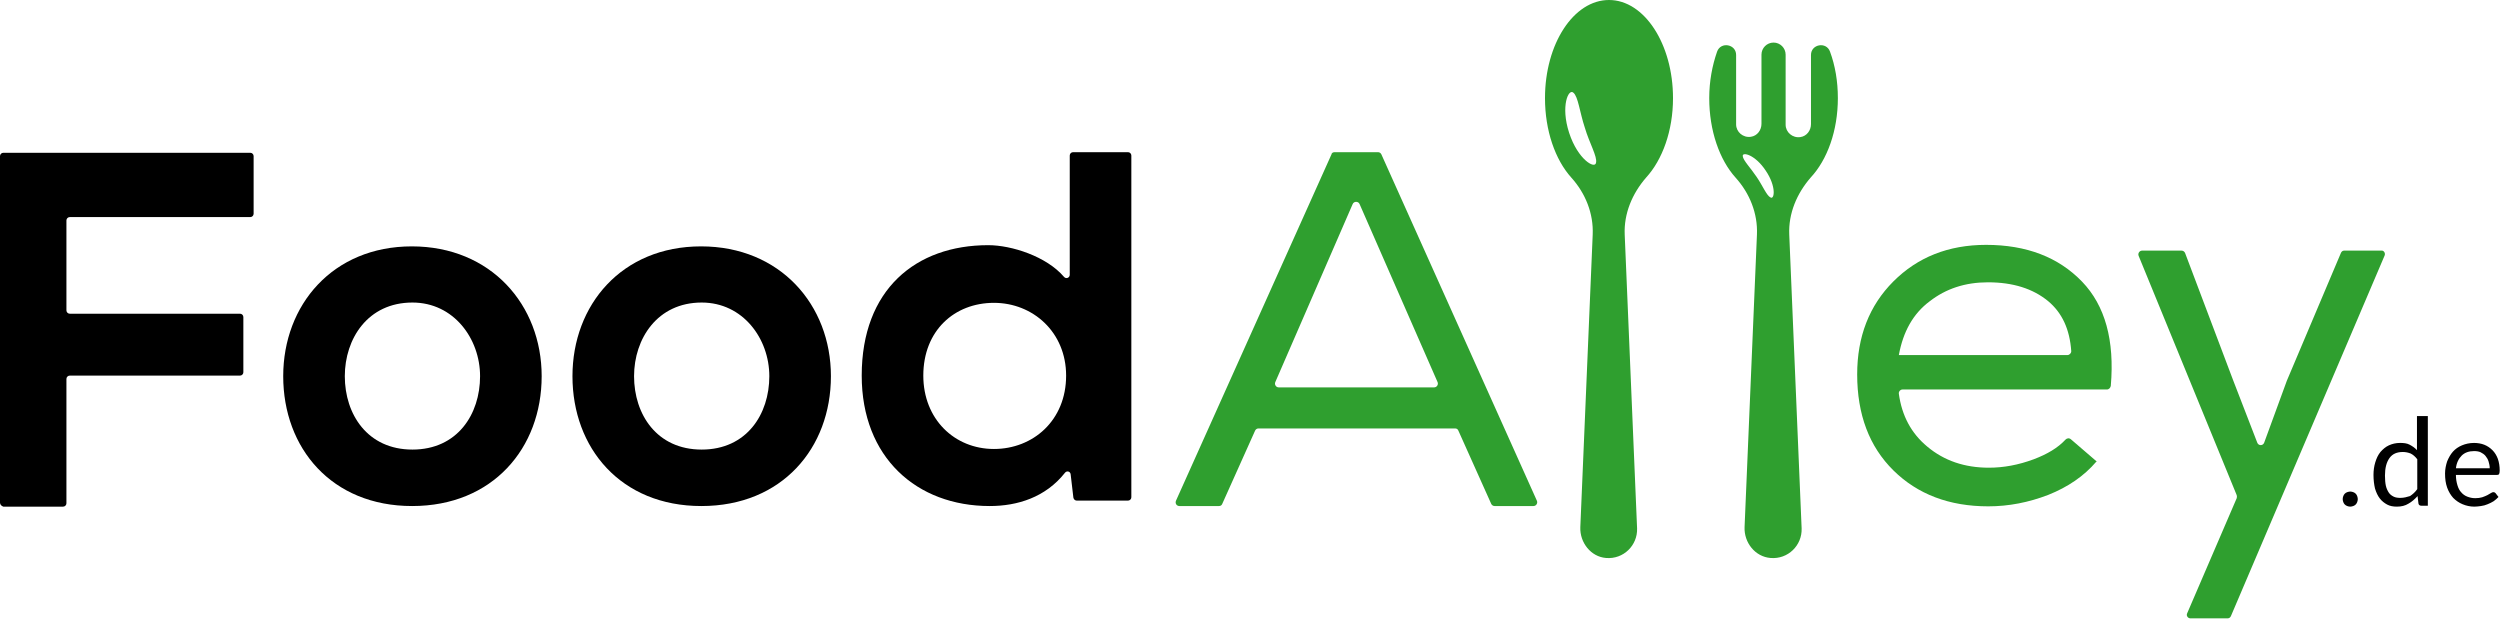
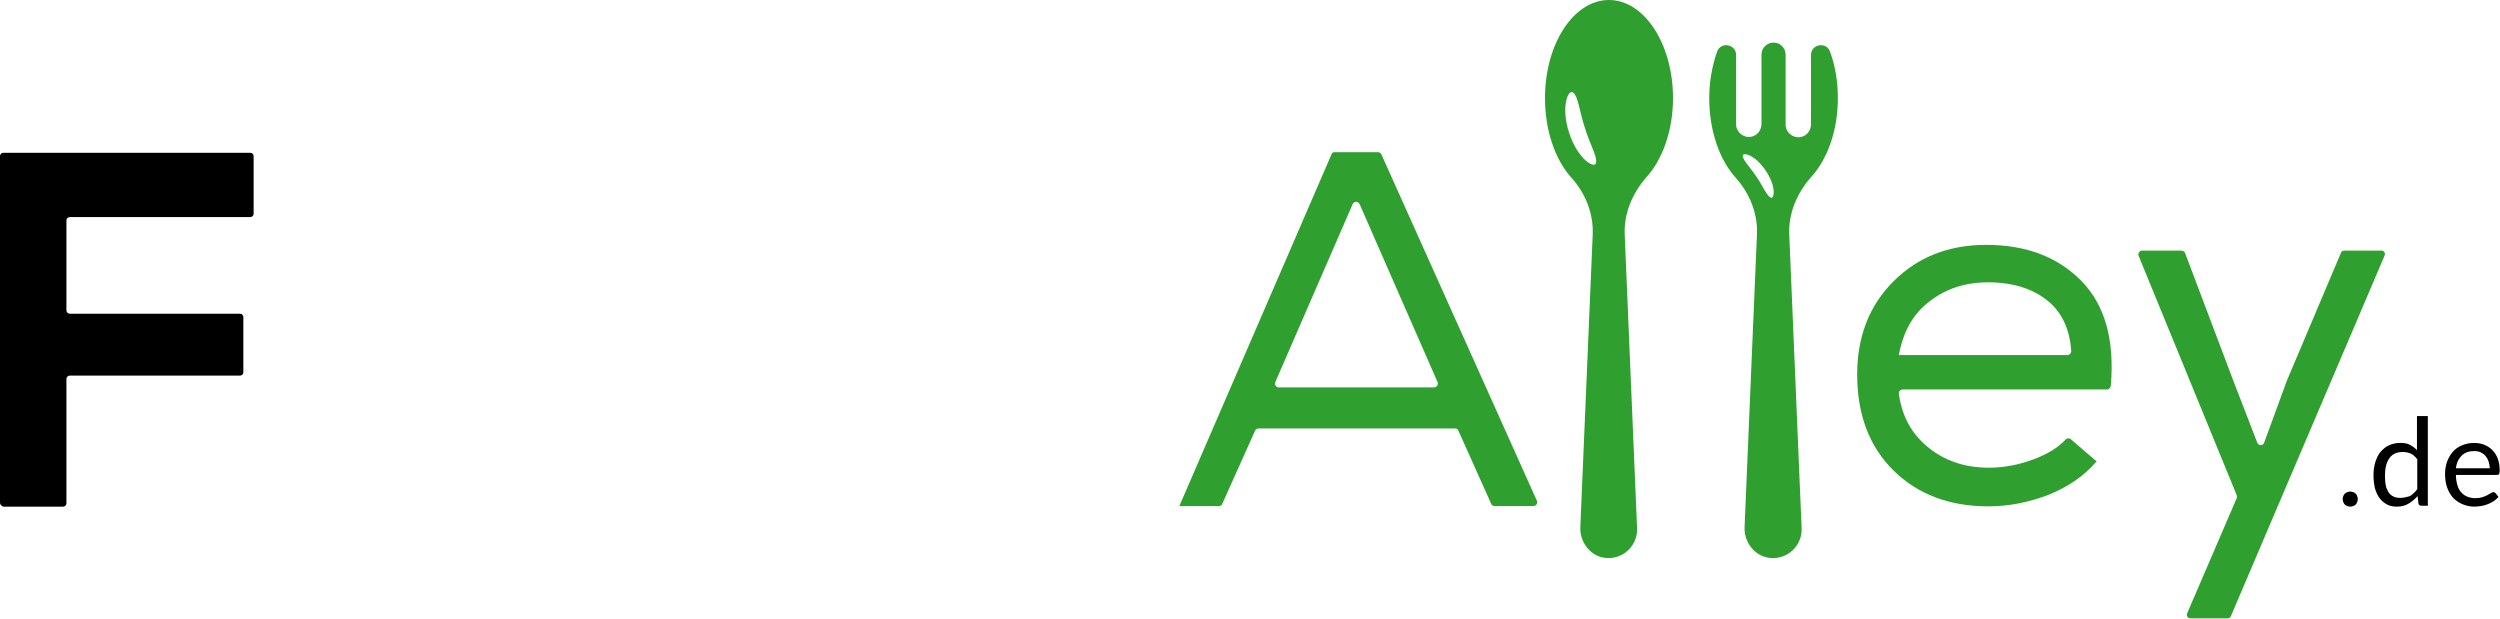
<svg xmlns="http://www.w3.org/2000/svg" xml:space="preserve" id="Ebene_1" x="0" y="0" style="enable-background:new 0 0 828 205" version="1.1" viewBox="0 0 828 205">
  <style>.st0,.st1{fill-rule:evenodd;clip-rule:evenodd}.st1{fill:#2f9f2f}</style>
  <path id="Fill-1" d="M0 166.5V51.7c0-.6.5-1.1 1.1-1.1h81.8c.6 0 1.1.5 1.1 1.1v19.1c0 .6-.5 1.1-1.1 1.1H23.1c-.6 0-1.1.5-1.1 1.1v29.8c0 .6.5 1.1 1.1 1.1h56.4c.6 0 1.1.5 1.1 1.1v18.3c0 .6-.5 1.1-1.1 1.1H23.1c-.6 0-1.1.5-1.1 1.1v41.2c0 .6-.5 1.1-1.1 1.1H1.1c-.6-.2-1.1-.7-1.1-1.3" class="st0" />
-   <path id="Fill-3" d="M114.2 124.6c0 12.6 7.5 24.3 22.4 24.3 14.9 0 22.4-11.7 22.4-24.3 0-12.4-8.7-24.4-22.4-24.4-14.8 0-22.4 12-22.4 24.4m65.2 0c0 23.8-16.2 43-42.9 43s-42.7-19.2-42.7-43c0-23.6 16.4-43 42.6-43 26.2 0 43 19.4 43 43" class="st0" />
-   <path id="Fill-5" d="M210 124.6c0 12.6 7.5 24.3 22.4 24.3 14.9 0 22.4-11.7 22.4-24.3 0-12.4-8.7-24.4-22.4-24.4-14.7 0-22.4 12-22.4 24.4m65.2 0c0 23.8-16.2 43-42.9 43s-42.7-19.2-42.7-43c0-23.6 16.3-43 42.6-43 26.2 0 43 19.4 43 43" class="st0" />
-   <path id="Fill-7" d="M305.8 124.4c0 14.4 10.3 24.3 23.4 24.3 12.9 0 23.9-9.4 23.9-24.3 0-14.4-11-24.1-23.9-24.1-13.1 0-23.4 9.2-23.4 24.1m68.9-72.9v113.2c0 .6-.5 1.1-1.1 1.1h-17c-.5 0-1-.4-1.1-1l-.9-7.7c-.1-1-1.3-1.3-1.9-.5-6.4 8.1-15.7 11-24.9 11-24.2 0-42.4-16.1-42.4-43.2 0-28.5 17.9-43.2 41.9-43.2 7.7 0 19.3 3.7 25.1 10.5.7.8 1.9.3 1.9-.7V51.5c0-.6.5-1.1 1.1-1.1h18.2c.6 0 1.1.5 1.1 1.1" class="st0" />
-   <path id="Fill-9" d="m476.1 126.5-25.8-58.9c-.4-1-1.9-1-2.3 0l-25.6 58.9c-.4.8.2 1.8 1.1 1.8H475c.9 0 1.5-1 1.1-1.8M442 50.4h14.4c.5 0 .9.3 1.1.7L509 165.8c.4.8-.2 1.8-1.1 1.8H495c-.5 0-.9-.3-1.1-.7L483 142.6c-.2-.5-.6-.7-1.1-.7h-65.1c-.5 0-.9.3-1.1.7l-10.9 24.3c-.2.5-.6.7-1.1.7h-13.1c-.9 0-1.5-.9-1.1-1.8L441 51.1c0-.4.5-.7 1-.7" class="st1" />
+   <path id="Fill-9" d="m476.1 126.5-25.8-58.9c-.4-1-1.9-1-2.3 0l-25.6 58.9c-.4.8.2 1.8 1.1 1.8H475c.9 0 1.5-1 1.1-1.8M442 50.4h14.4c.5 0 .9.3 1.1.7L509 165.8c.4.8-.2 1.8-1.1 1.8H495c-.5 0-.9-.3-1.1-.7L483 142.6c-.2-.5-.6-.7-1.1-.7h-65.1c-.5 0-.9.3-1.1.7l-10.9 24.3c-.2.5-.6.7-1.1.7h-13.1L441 51.1c0-.4.5-.7 1-.7" class="st1" />
  <path id="Fill-11" d="M628.9 117.6h55.8c.7 0 1.3-.6 1.3-1.3-.5-7.2-3-12.7-7.7-16.6-5-4.1-11.6-6.2-19.9-6.2-7.5 0-13.9 2.1-19.3 6.3-5.5 4.1-8.8 10.1-10.2 17.8zm65.6 35.3h-.2c-4.1 4.8-9.4 8.4-15.9 11-6.5 2.5-13.1 3.8-19.9 3.8-12.9 0-23.4-4-31.4-11.9s-12-18.5-12-31.8c0-12.5 4-22.8 12-30.8s18.2-12.1 30.7-12.1c13.4 0 24 4.1 31.8 12.2 7.6 7.9 10.8 19.4 9.5 34.5-.1.6-.6 1.2-1.3 1.2h-67.7c-.7 0-1.3.7-1.2 1.4 1 7.3 4.1 13.1 9.4 17.5 5.6 4.7 12.4 7 20.4 7 4.9 0 9.8-.9 14.9-2.8 4.5-1.7 8-3.8 10.5-6.5.5-.5 1.2-.6 1.8-.1l8.6 7.4z" class="st1" />
  <path id="Fill-13" d="M789.8 84.6 738.9 204c-.2.5-.6.8-1.1.8h-12.3c-.9 0-1.5-.9-1.1-1.7l16.4-38.1c.1-.3.1-.7 0-1l-32.5-79.3c-.3-.8.3-1.7 1.2-1.7h13c.5 0 1 .3 1.2.8l15.9 42.1 8 20.7c.4 1.1 1.9 1.1 2.3 0l7.5-20.5 17.9-42.3c.2-.5.6-.8 1.1-.8h12.3c.8-.1 1.4.8 1.1 1.6" class="st1" />
  <path id="Fill-15" d="M528.6 53.9c-.3 2.2-6-1-8.9-9.9-2.9-8.9-.2-14.8 1.4-13.3 1.6 1.3 2.1 6.5 3.8 11.6 1.5 5.1 4.2 9.6 3.7 11.6m25.5-21.4c0-17.9-9.5-32.5-21.2-32.5s-21.2 14.5-21.2 32.5c0 10.8 3.4 20.4 8.7 26.3 4.7 5.2 7.4 11.9 7.1 18.9l-4.1 96.9c-.2 5.1 3.5 9.8 8.5 10.2 5.8.5 10.5-4.2 10.3-9.8l-4.1-97.3c-.3-7 2.5-13.6 7.1-18.9 5.4-5.9 8.9-15.5 8.9-26.3" class="st1" />
  <path id="Fill-17" d="M586.4 65.4c-1.3-.6-2.6-3.9-4.6-6.8-2-3-4.5-5.5-4.6-6.9-.2-1.5 4.1-.5 7.6 4.8 3.6 5.3 2.9 9.7 1.6 8.9m22.3-32.9c0-5.6-.9-10.8-2.6-15.4-1.2-3.4-6.3-2.5-6.3 1.1v22.9c0 2.1-1.4 4-3.5 4.3-2.6.4-4.9-1.6-4.9-4.1V18.1c0-2.2-1.8-4-4-4s-4 1.8-4 4V41c0 2.1-1.4 4-3.5 4.3-2.6.4-4.9-1.6-4.9-4.1v-23c0-3.6-5.1-4.5-6.3-1.1-1.6 4.6-2.6 9.8-2.6 15.4 0 10.8 3.4 20.4 8.7 26.3 4.7 5.2 7.4 11.9 7.1 18.9l-4.1 96.9c-.2 5.1 3.5 9.8 8.6 10.2 5.8.5 10.5-4.2 10.3-9.8l-4.1-97.3c-.3-7 2.5-13.6 7.1-18.9 5.5-5.9 9-15.5 9-26.3" class="st1" />
  <path id="_x2E_de" d="M778.4 167.8c.3 0 .7-.1 1-.2.3-.1.6-.3.8-.5.2-.2.4-.5.5-.8.1-.3.2-.6.2-1 0-.3-.1-.7-.2-1-.1-.3-.3-.6-.5-.8-.2-.2-.5-.4-.8-.5-.3-.1-.6-.2-1-.2-.3 0-.7.1-1 .2-.3.1-.6.3-.8.5-.2.2-.4.5-.5.8-.1.3-.2.6-.2 1s.1.7.2 1c.1.3.3.6.5.8.2.2.5.4.8.5.3.1.6.2 1 .2zm15.4 0c1.5 0 2.8-.3 3.9-1 1.1-.6 2.1-1.5 3-2.5l.3 2.5c.1.5.5.7 1 .7h2.1v-29.7h-3.6v11.3c-.7-.8-1.5-1.3-2.4-1.8s-2-.6-3.2-.6c-1.4 0-2.6.3-3.7.8s-2 1.3-2.8 2.2c-.8 1-1.3 2.1-1.7 3.4-.4 1.3-.6 2.7-.6 4.2 0 1.7.2 3.2.5 4.5.4 1.3.9 2.4 1.6 3.3s1.5 1.5 2.4 2 2 .7 3.2.7zm1.2-2.9c-.8 0-1.6-.1-2.2-.4s-1.2-.7-1.6-1.3c-.4-.6-.8-1.4-1-2.3-.2-.9-.3-2.1-.3-3.4 0-2.5.5-4.4 1.5-5.8 1-1.4 2.5-2 4.4-2 1 0 1.8.2 2.6.5.8.4 1.5 1 2.2 1.9v9.9c-.7 1-1.5 1.7-2.4 2.3-1 .3-2 .6-3.2.6zm24.5 2.9c.7 0 1.5-.1 2.2-.2.8-.1 1.5-.3 2.2-.6.7-.3 1.4-.6 2-1s1.1-.9 1.6-1.4l-1-1.3c-.2-.2-.4-.3-.7-.3-.2 0-.5.1-.8.3-.3.2-.7.4-1.2.7-.5.2-1 .5-1.7.7s-1.4.3-2.3.3c-1 0-1.8-.2-2.6-.5s-1.5-.8-2-1.4c-.6-.6-1-1.4-1.3-2.4s-.5-2.1-.5-3.4H827c.3 0 .6-.1.7-.3.1-.2.2-.6.2-1.1 0-1.5-.2-2.7-.6-3.9-.4-1.1-1-2.1-1.8-2.9-.8-.8-1.7-1.4-2.7-1.8s-2.2-.6-3.4-.6c-1.5 0-2.8.3-4 .8-1.2.5-2.2 1.2-3 2.1-.8.9-1.4 2-1.9 3.2-.4 1.2-.7 2.6-.7 4 0 1.8.2 3.3.7 4.7.5 1.4 1.2 2.5 2 3.4.9.9 1.9 1.6 3.1 2.1 1.2.5 2.5.8 3.9.8zm5.1-12.7h-11.2c.2-1.8.9-3.2 1.9-4.2s2.4-1.5 4.1-1.5c.8 0 1.6.1 2.2.4.6.3 1.2.7 1.6 1.2.4.5.8 1.1 1 1.8s.4 1.4.4 2.3z" />
</svg>